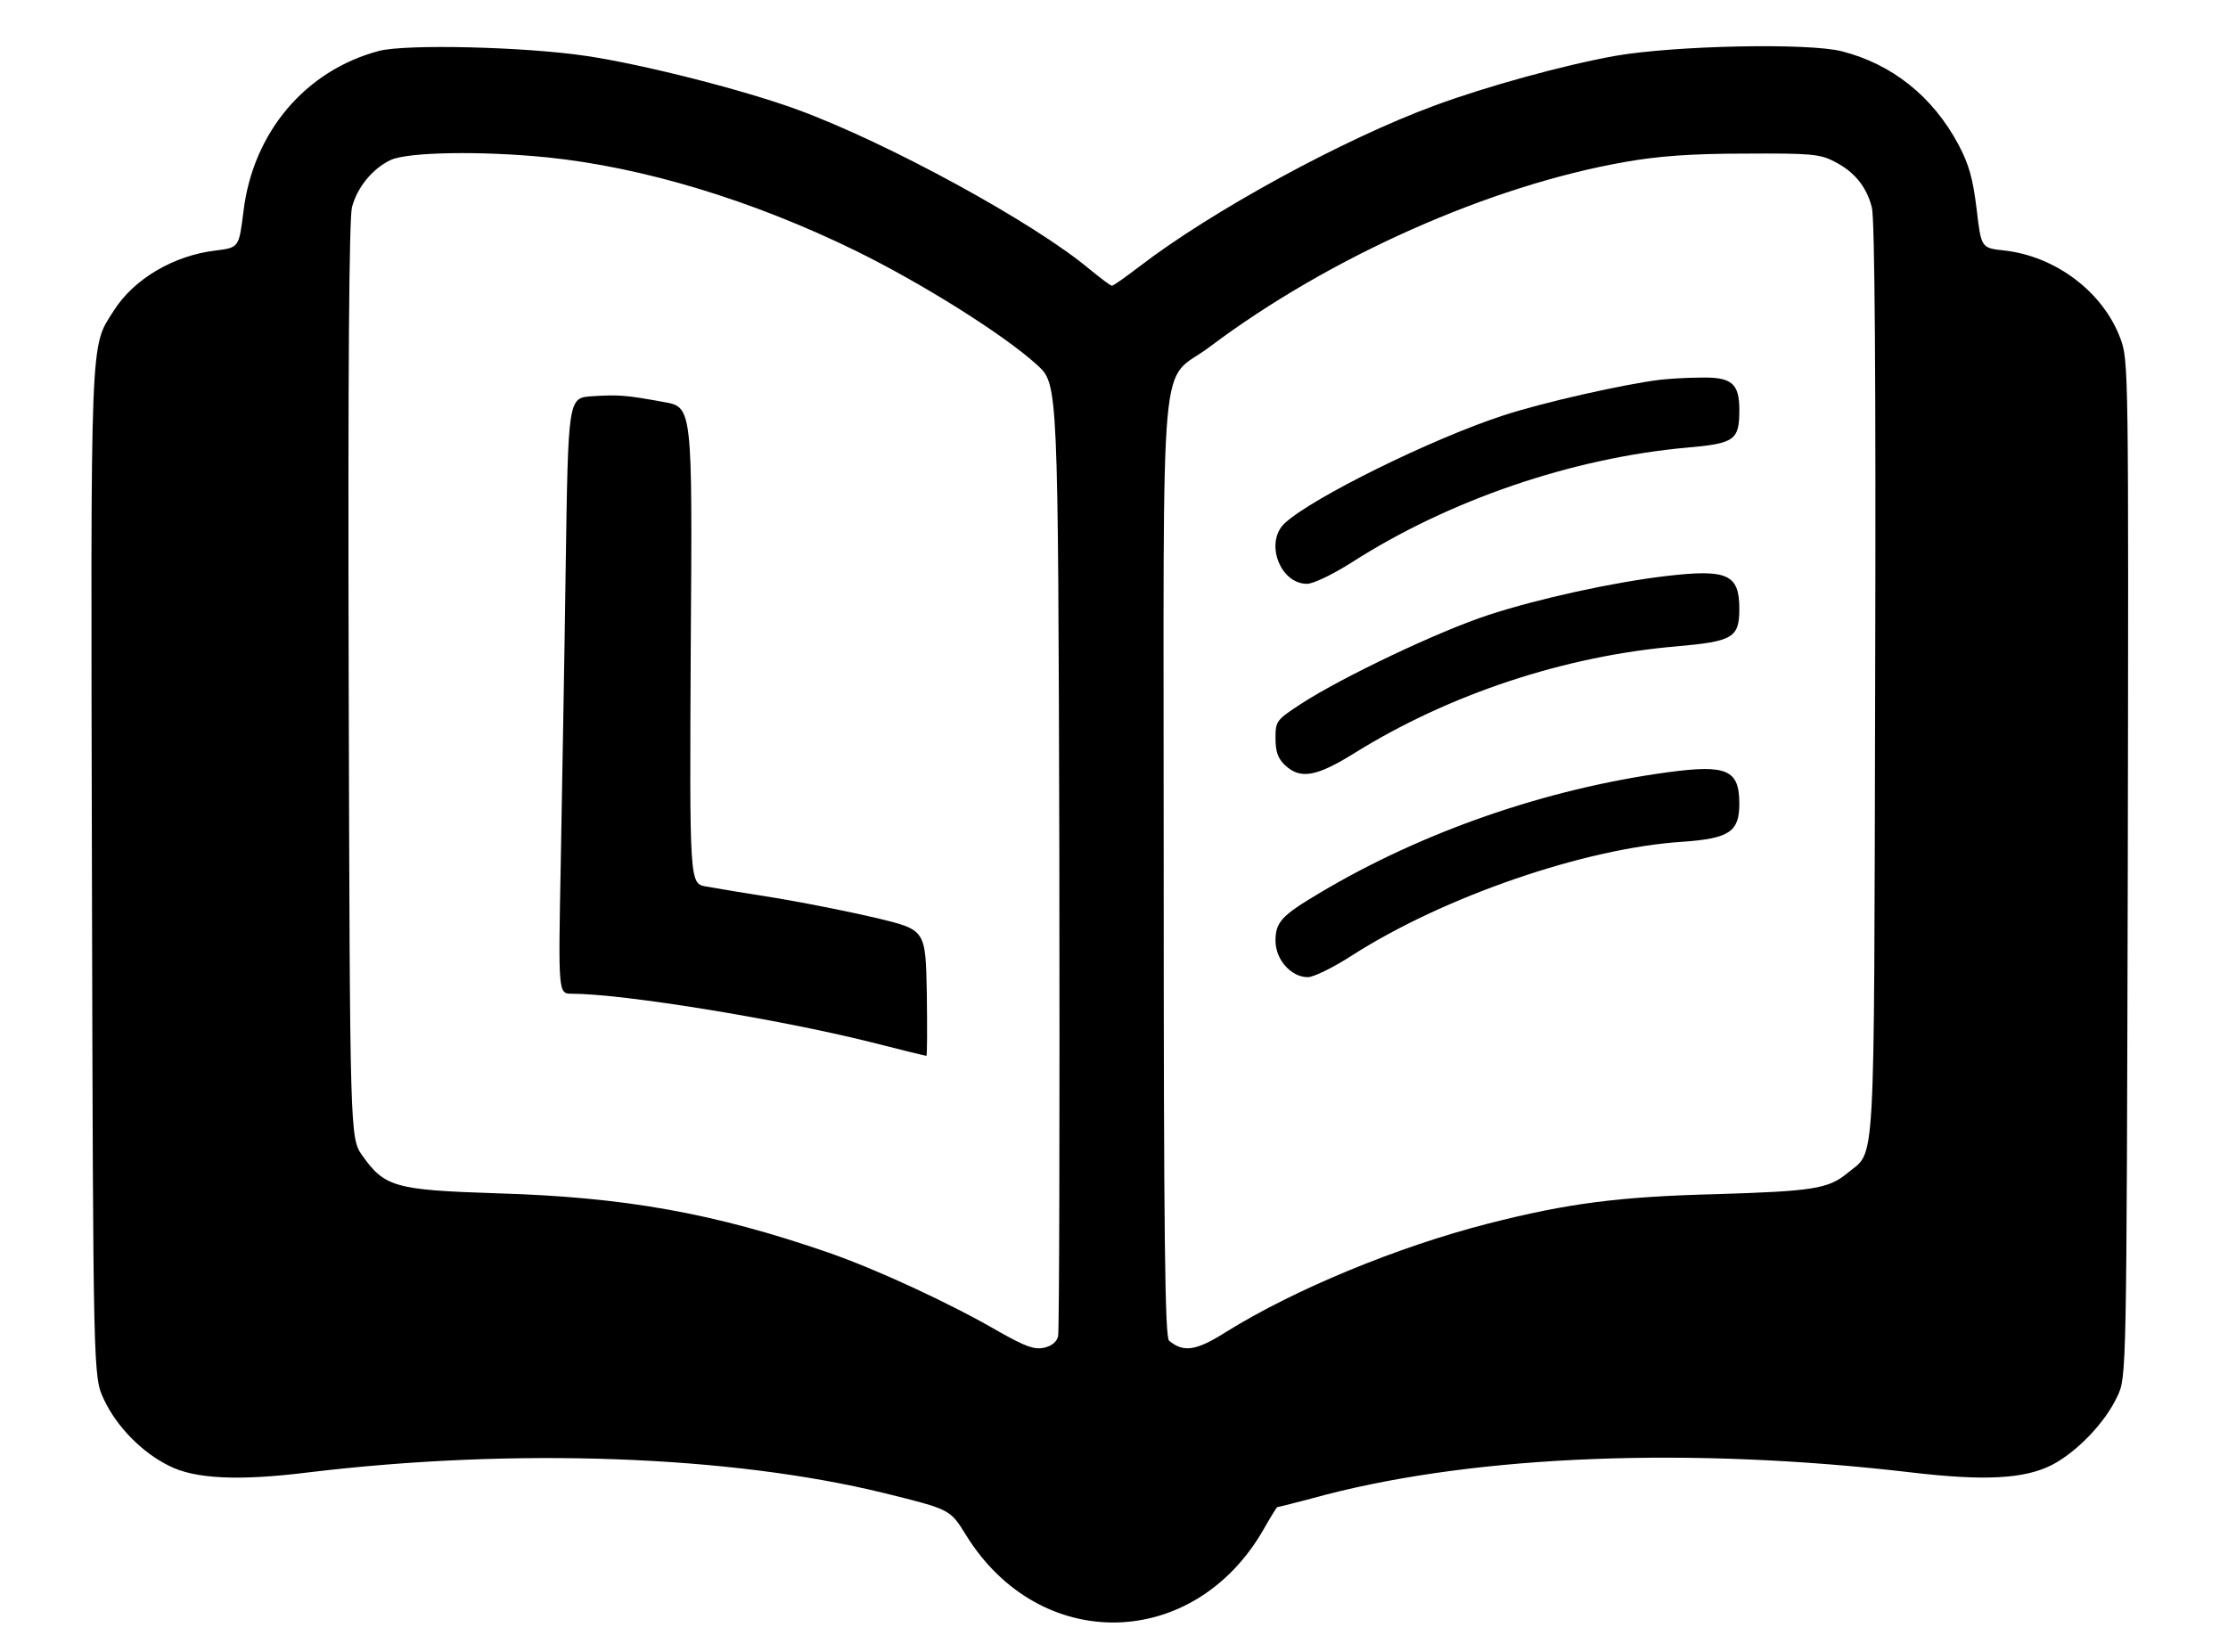
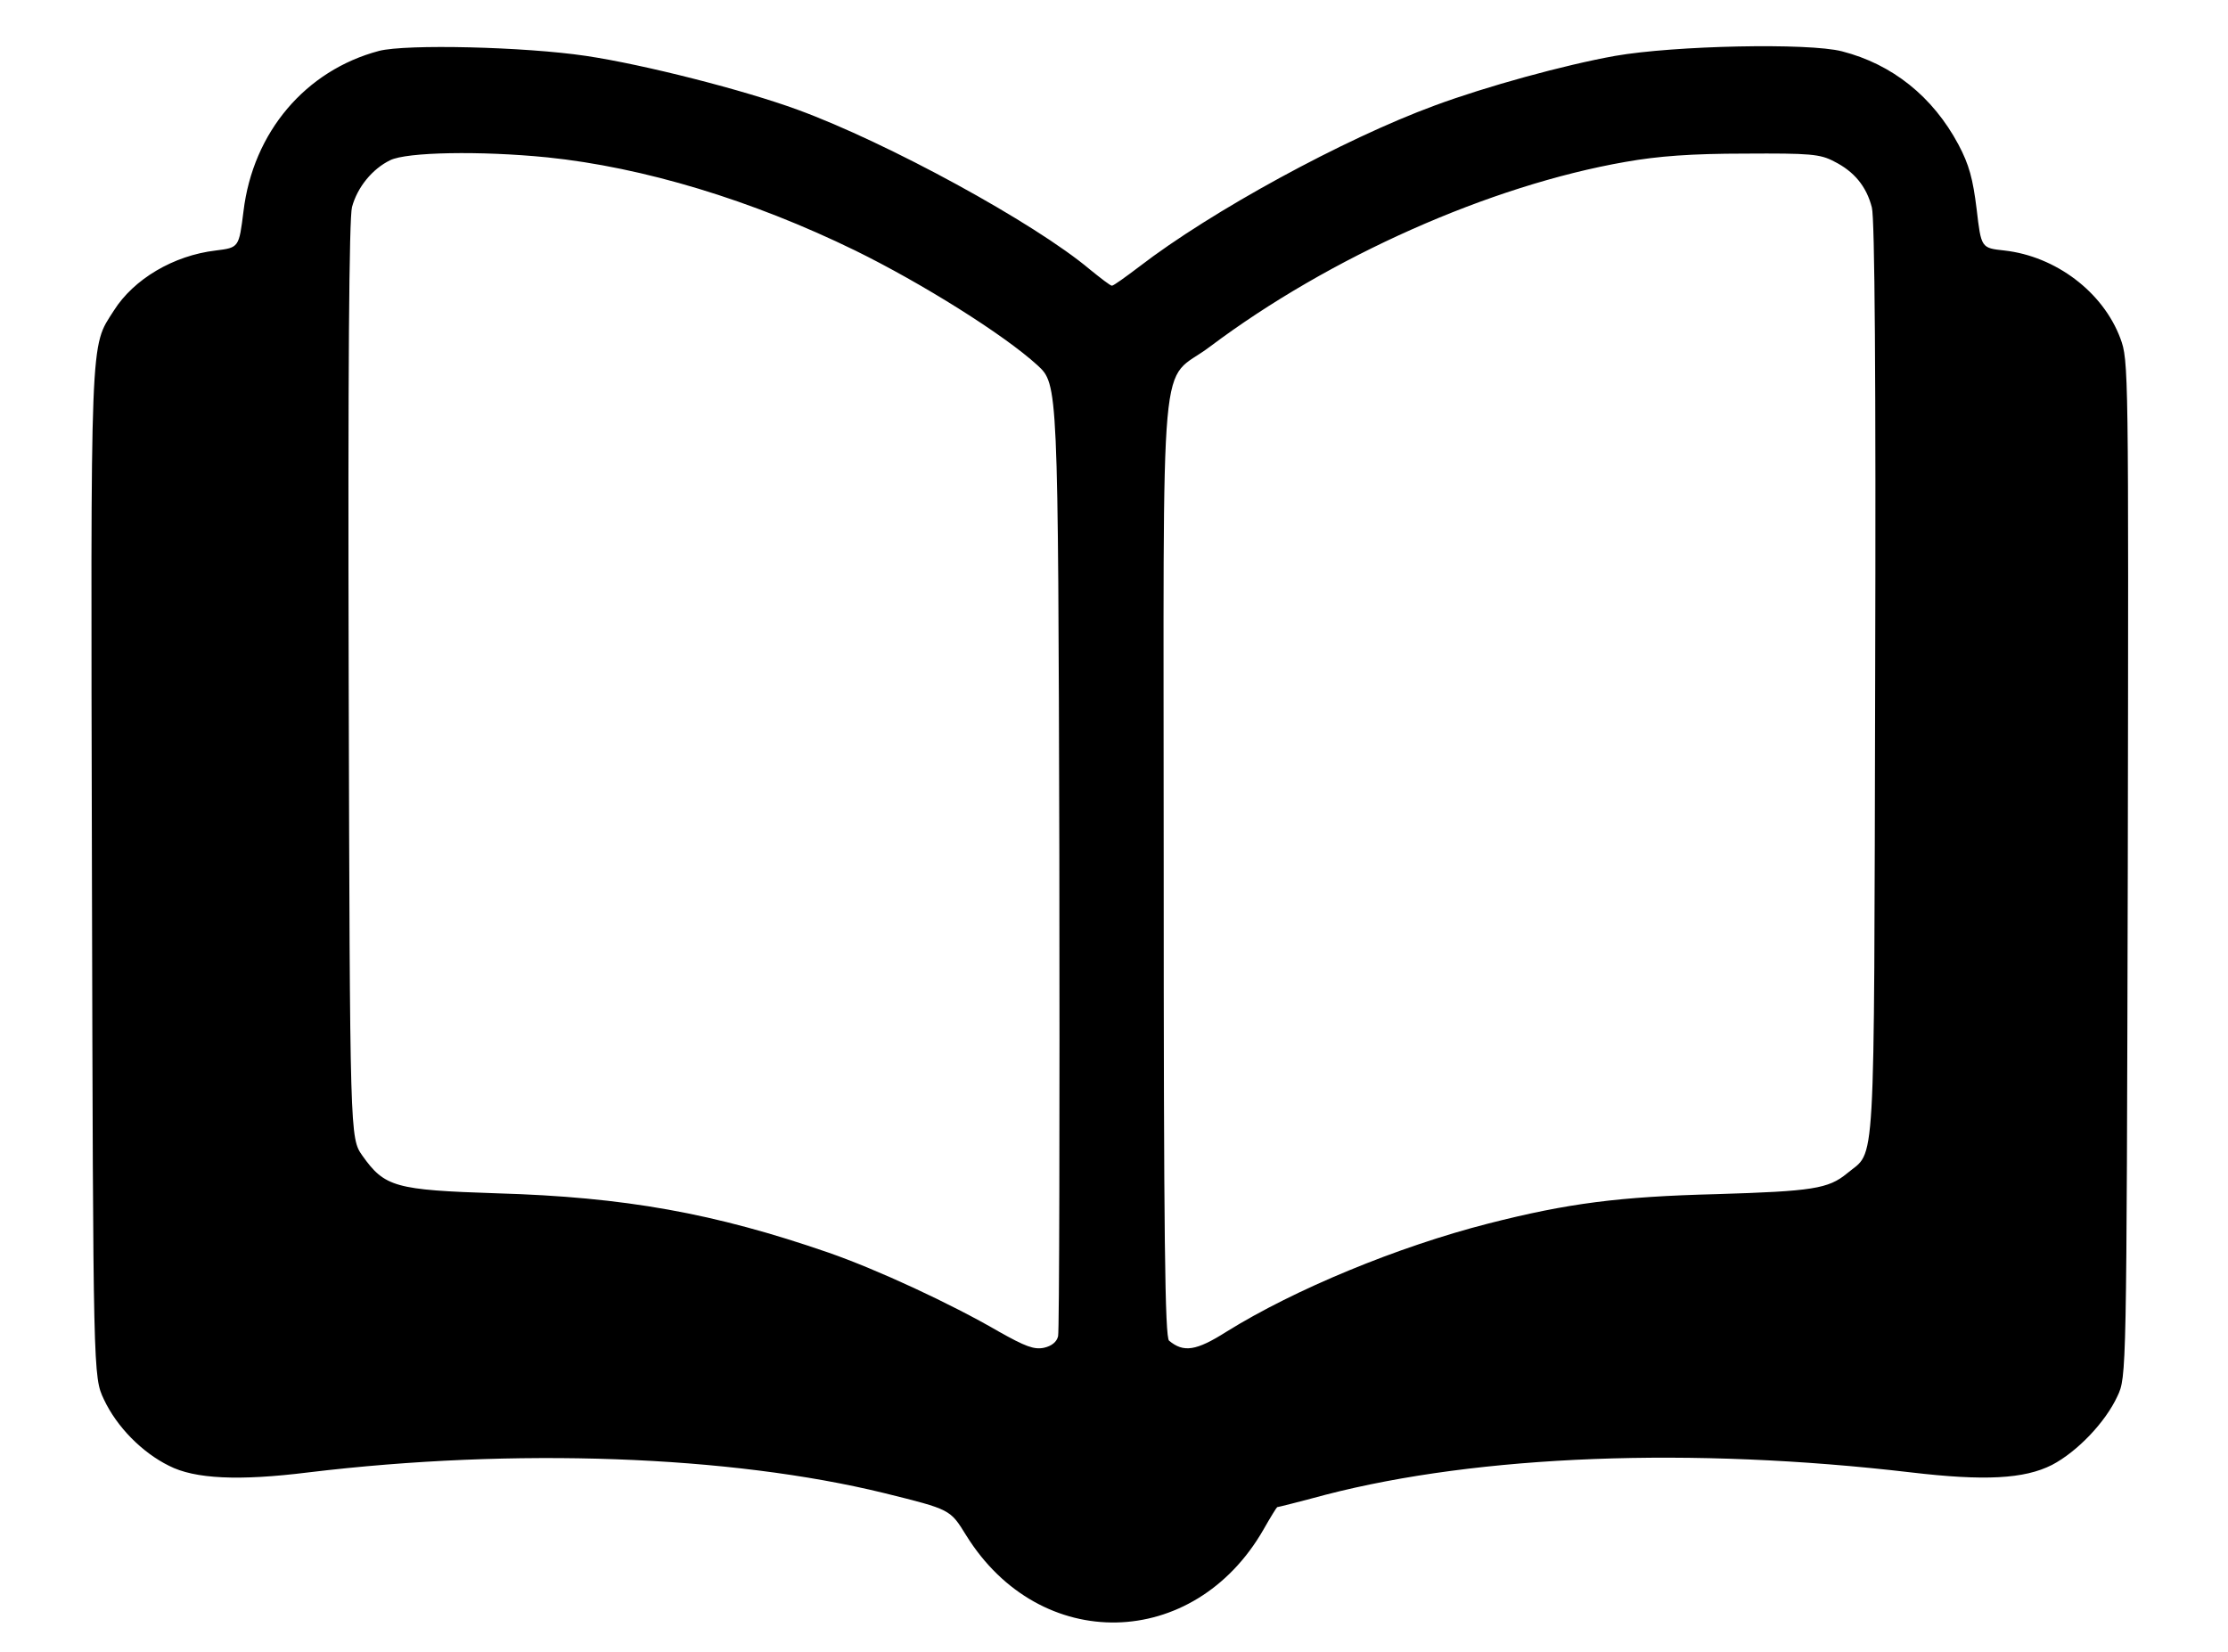
<svg xmlns="http://www.w3.org/2000/svg" version="1.0" width="538pt" height="399pt" viewBox="0 0 538 399" preserveAspectRatio="xMidYMid meet">
  <g transform="translate(0,399) scale(0.1,-0.1)" fill="#000000" stroke="none">
    <path d="M915 3867 c-177 -47 -304 -196 -327 -387 -11 -88 -11 -88 -67 -95 -102 -12 -198 -69 -246 -145 -58 -91 -56 -38 -53 -1361 3 -1214 3 -1214 29 -1269 31 -66 92 -128 157 -160 62 -32 169 -37 337 -16 498 60 1018 41 1390 -50 161 -40 159 -39 198 -102 178 -287 550 -279 718 14 17 30 32 54 33 54 2 0 54 13 117 30 371 96 885 116 1413 54 178 -21 274 -16 341 18 61 32 129 103 158 166 22 47 22 47 25 1274 2 1215 2 1227 -18 1281 -42 112 -156 198 -280 212 -56 6 -56 6 -67 100 -9 73 -18 107 -44 156 -62 116 -160 194 -281 225 -81 21 -405 14 -548 -11 -123 -22 -312 -74 -436 -120 -220 -81 -539 -255 -713 -389 -33 -25 -62 -46 -66 -46 -4 0 -27 18 -53 39 -134 113 -490 307 -706 386 -128 47 -370 109 -511 130 -148 22 -434 29 -500 12z m406 -257 c233 -24 494 -103 744 -225 161 -79 359 -203 440 -277 50 -46 50 -46 53 -1184 1 -627 0 -1149 -3 -1161 -3 -14 -16 -24 -34 -28 -24 -5 -45 3 -109 39 -117 68 -294 150 -412 191 -275 95 -491 134 -800 143 -246 8 -271 15 -325 91 -30 43 -30 43 -33 1147 -2 750 1 1118 8 1144 13 48 49 92 92 113 40 20 219 23 379 7z m3108 -10 c48 -24 78 -60 91 -111 7 -25 10 -411 8 -1141 -3 -1223 2 -1133 -68 -1192 -45 -37 -83 -43 -315 -50 -235 -6 -359 -22 -551 -71 -219 -56 -468 -159 -632 -261 -74 -47 -104 -51 -139 -22 -10 8 -13 247 -13 1147 0 1307 -13 1159 112 1254 289 217 676 389 1003 446 79 14 160 20 288 20 158 1 182 -1 216 -19z" />
-     <path d="M1429 3033 c-57 -4 -57 -4 -63 -411 -3 -224 -9 -548 -12 -719 -6 -313 -6 -313 27 -313 123 0 497 -61 718 -116 74 -19 136 -34 138 -34 2 0 2 68 1 152 -3 152 -3 152 -118 180 -63 15 -173 37 -245 49 -71 11 -148 24 -170 28 -40 7 -40 7 -37 583 4 575 4 575 -65 587 -92 17 -109 18 -174 14z" />
-     <path d="M4010 3073 c-84 -10 -286 -55 -382 -87 -171 -56 -459 -198 -525 -259 -50 -45 -13 -147 53 -147 15 0 61 22 107 51 235 151 533 253 811 278 115 10 126 18 126 91 0 65 -19 80 -96 78 -32 0 -75 -3 -94 -5z" />
-     <path d="M4025 2599 c-129 -15 -311 -55 -430 -94 -120 -39 -353 -150 -452 -214 -61 -40 -63 -42 -63 -84 0 -33 6 -49 23 -65 37 -35 76 -28 169 30 227 141 506 234 777 257 136 12 151 21 151 91 0 83 -29 96 -175 79z" />
-     <path d="M4028 2125 c-295 -40 -594 -144 -842 -292 -91 -54 -106 -70 -106 -115 0 -46 38 -88 78 -88 14 0 61 23 106 52 221 142 563 260 799 275 113 8 137 24 137 92 0 82 -30 95 -172 76z" />
  </g>
</svg>